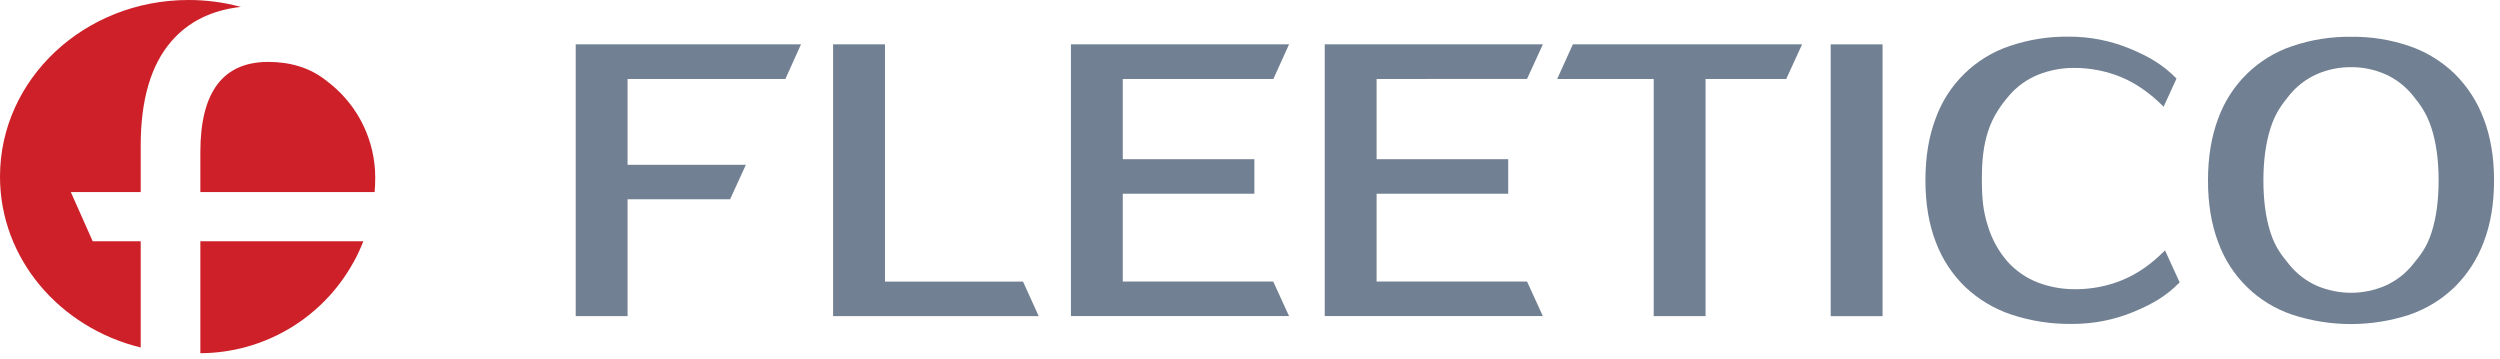
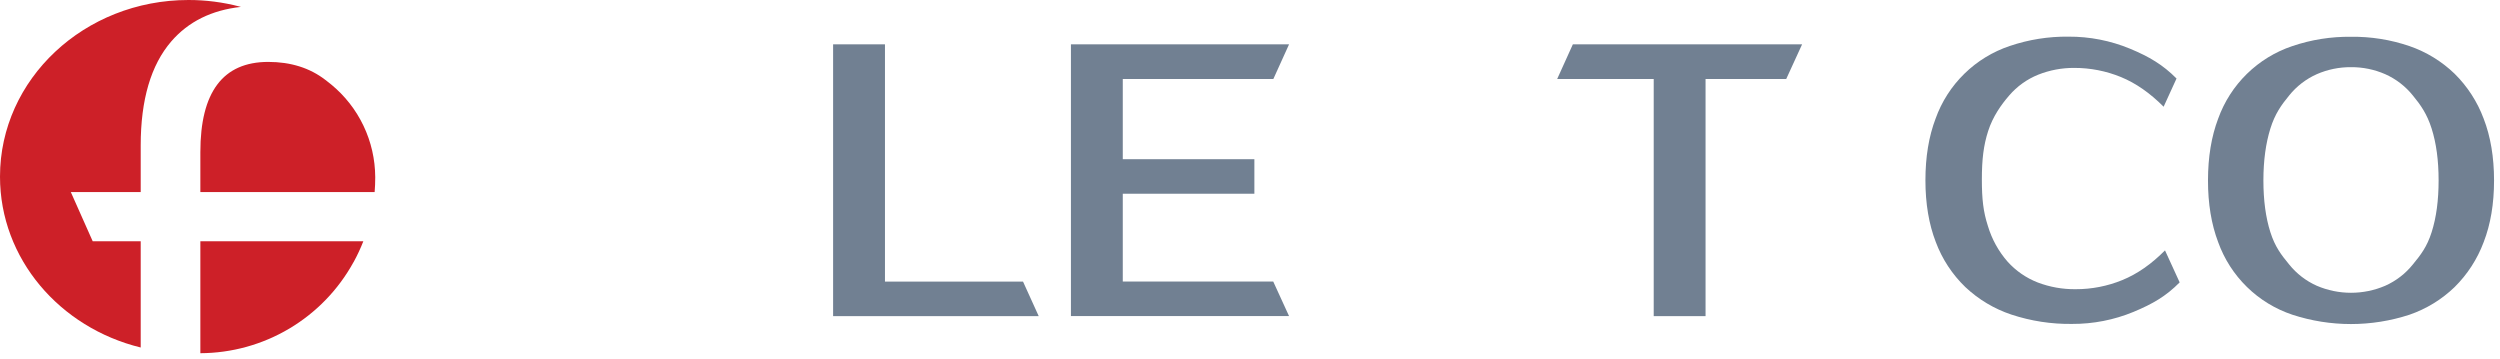
<svg xmlns="http://www.w3.org/2000/svg" width="153" height="22" viewBox="0 0 153 22" fill="none">
-   <path d="M38.408 4.834V10.084H45.648L44.683 12.194H38.408V19.349H35.234V2.715H49.021L48.065 4.834H38.408Z" fill="#718092" />
  <path d="M62.609 17.233L63.57 19.349H50.986V2.715H54.16V17.233H62.609Z" fill="#718092" />
  <path d="M68.714 4.834V9.745H76.768V11.857H68.714V17.23H77.922L78.89 19.345H65.541V2.715H78.89L77.929 4.834H68.714Z" fill="#718092" />
-   <path d="M84.248 4.834V9.745H92.302V11.857H84.248V17.23H93.455L94.423 19.345H81.074V2.715H94.423L93.455 4.83L84.248 4.834Z" fill="#718092" />
  <path d="M109.317 4.834H104.38V19.349H101.207V4.834H95.299L96.258 2.715H110.288L109.317 4.834Z" fill="#718092" />
-   <path d="M115.213 19.349H112.039V2.715H115.213V19.349Z" fill="#718092" />
  <path d="M127.03 17.699C128.009 17.702 128.979 17.512 129.885 17.141C130.797 16.769 131.668 16.163 132.498 15.323L133.395 17.282C132.564 18.122 131.753 18.596 130.572 19.087C129.379 19.58 128.099 19.831 126.807 19.824C125.548 19.841 124.294 19.648 123.098 19.253C122.046 18.903 121.083 18.327 120.276 17.566C119.476 16.794 118.859 15.852 118.47 14.811C118.047 13.718 117.836 12.459 117.836 11.033C117.836 9.607 118.043 8.348 118.459 7.256C118.83 6.22 119.432 5.282 120.219 4.513C121.005 3.743 121.957 3.162 123 2.813C124.156 2.421 125.371 2.228 126.592 2.243C127.883 2.236 129.163 2.486 130.356 2.98C131.538 3.471 132.371 3.966 133.203 4.805L132.414 6.532C131.582 5.694 130.711 5.088 129.802 4.715C128.895 4.344 127.925 4.154 126.946 4.156C126.189 4.151 125.438 4.292 124.735 4.572C124.051 4.848 123.444 5.284 122.963 5.843C122.467 6.414 121.959 7.137 121.675 8.02C121.391 8.903 121.29 9.762 121.29 10.979C121.29 12.197 121.376 12.957 121.661 13.836C121.902 14.64 122.312 15.382 122.864 16.013C123.369 16.575 123.999 17.01 124.703 17.285C125.445 17.568 126.235 17.708 127.03 17.699Z" fill="#718092" />
  <path d="M143.882 2.251C145.098 2.235 146.309 2.428 147.46 2.821C148.491 3.176 149.432 3.752 150.217 4.508C151.005 5.286 151.614 6.226 152.001 7.264C152.423 8.357 152.635 9.616 152.636 11.041C152.636 12.466 152.425 13.725 152.001 14.818C151.614 15.856 151.005 16.796 150.217 17.574C149.432 18.33 148.491 18.906 147.46 19.261C145.132 20.022 142.622 20.022 140.293 19.261C139.249 18.912 138.298 18.331 137.512 17.562C136.725 16.792 136.123 15.854 135.751 14.818C135.336 13.726 135.128 12.466 135.129 11.041C135.13 9.615 135.337 8.356 135.751 7.264C136.123 6.228 136.724 5.291 137.51 4.521C138.296 3.752 139.247 3.17 140.29 2.821C141.446 2.428 142.661 2.236 143.882 2.251ZM143.882 4.111C143.163 4.105 142.451 4.251 141.792 4.538C141.131 4.832 140.549 5.279 140.096 5.844C139.614 6.429 139.226 6.973 138.947 7.868C138.668 8.763 138.52 9.821 138.52 11.04C138.52 12.258 138.662 13.316 138.947 14.211C139.232 15.106 139.614 15.599 140.096 16.184C140.549 16.749 141.131 17.197 141.792 17.49C142.453 17.773 143.163 17.918 143.882 17.918C144.6 17.918 145.311 17.773 145.971 17.49C146.633 17.196 147.214 16.748 147.667 16.184C148.149 15.599 148.531 15.107 148.816 14.211C149.102 13.315 149.243 12.26 149.243 11.04C149.243 9.819 149.1 8.763 148.816 7.868C148.532 6.973 148.149 6.429 147.667 5.844C147.214 5.28 146.632 4.832 145.971 4.538C145.312 4.251 144.6 4.105 143.882 4.111Z" fill="#718092" />
  <path d="M14.745 0.422C12.95 0.62 11.528 1.323 10.482 2.534C9.236 3.979 8.612 6.101 8.611 8.901V11.755H4.334L5.673 14.765H8.611V21.267C3.656 20.056 0 15.834 0 10.81C0 4.839 5.167 5.57321e-06 11.537 5.57321e-06C12.593 -0.001 13.645 0.134 14.667 0.403L14.694 0.41C14.714 0.416 14.73 0.418 14.745 0.422Z" fill="#CD2028" />
  <path d="M14.744 0.426C14.728 0.426 14.711 0.42 14.693 0.414Z" fill="#CD2028" />
  <path d="M22.236 14.766C22.067 15.198 21.871 15.619 21.648 16.026C21.644 16.034 21.639 16.041 21.633 16.048C20.71 17.728 19.354 19.13 17.706 20.109C16.058 21.088 14.178 21.609 12.262 21.616V14.766H22.236Z" fill="#CD2028" />
  <path d="M22.964 10.833V10.868C22.964 11.168 22.952 11.462 22.928 11.756H12.262V9.31C12.262 5.631 13.646 3.791 16.415 3.789C17.794 3.789 18.959 4.156 19.911 4.889C19.947 4.919 19.984 4.945 20.02 4.974C20.081 5.02 20.163 5.083 20.266 5.168C21.104 5.856 21.781 6.72 22.247 7.699C22.714 8.678 22.958 9.748 22.964 10.833Z" fill="#CD2028" />
</svg>